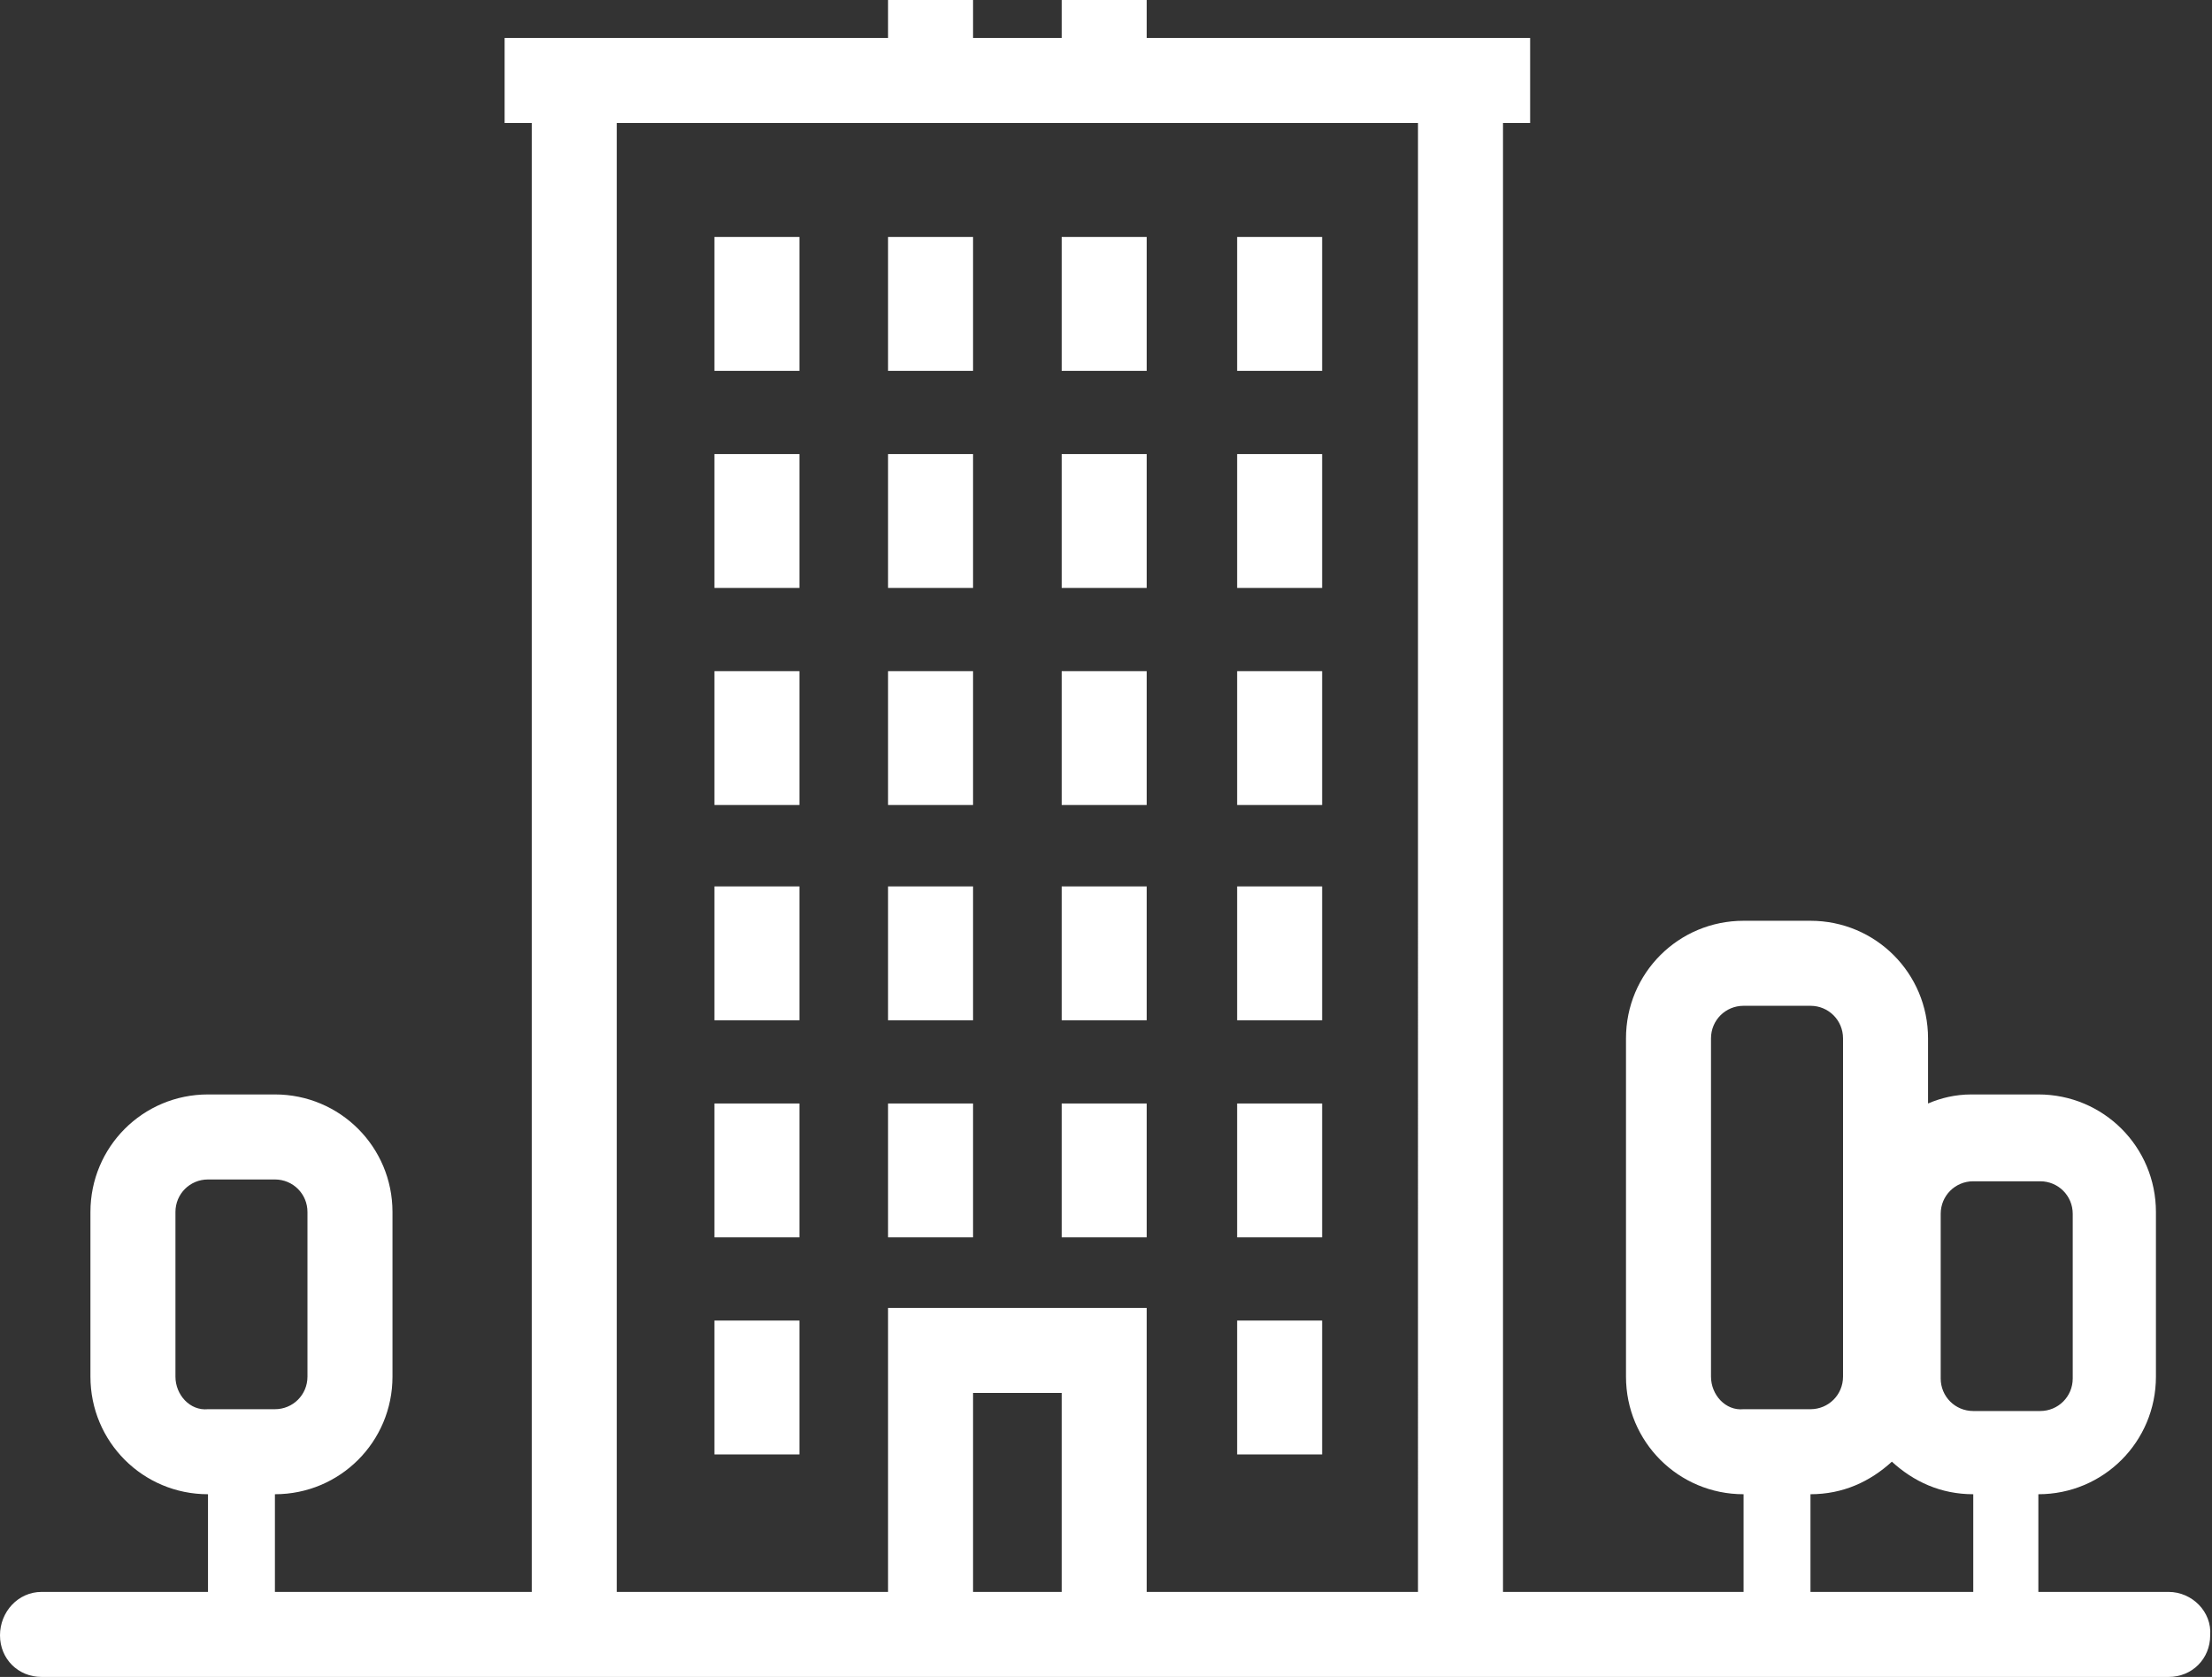
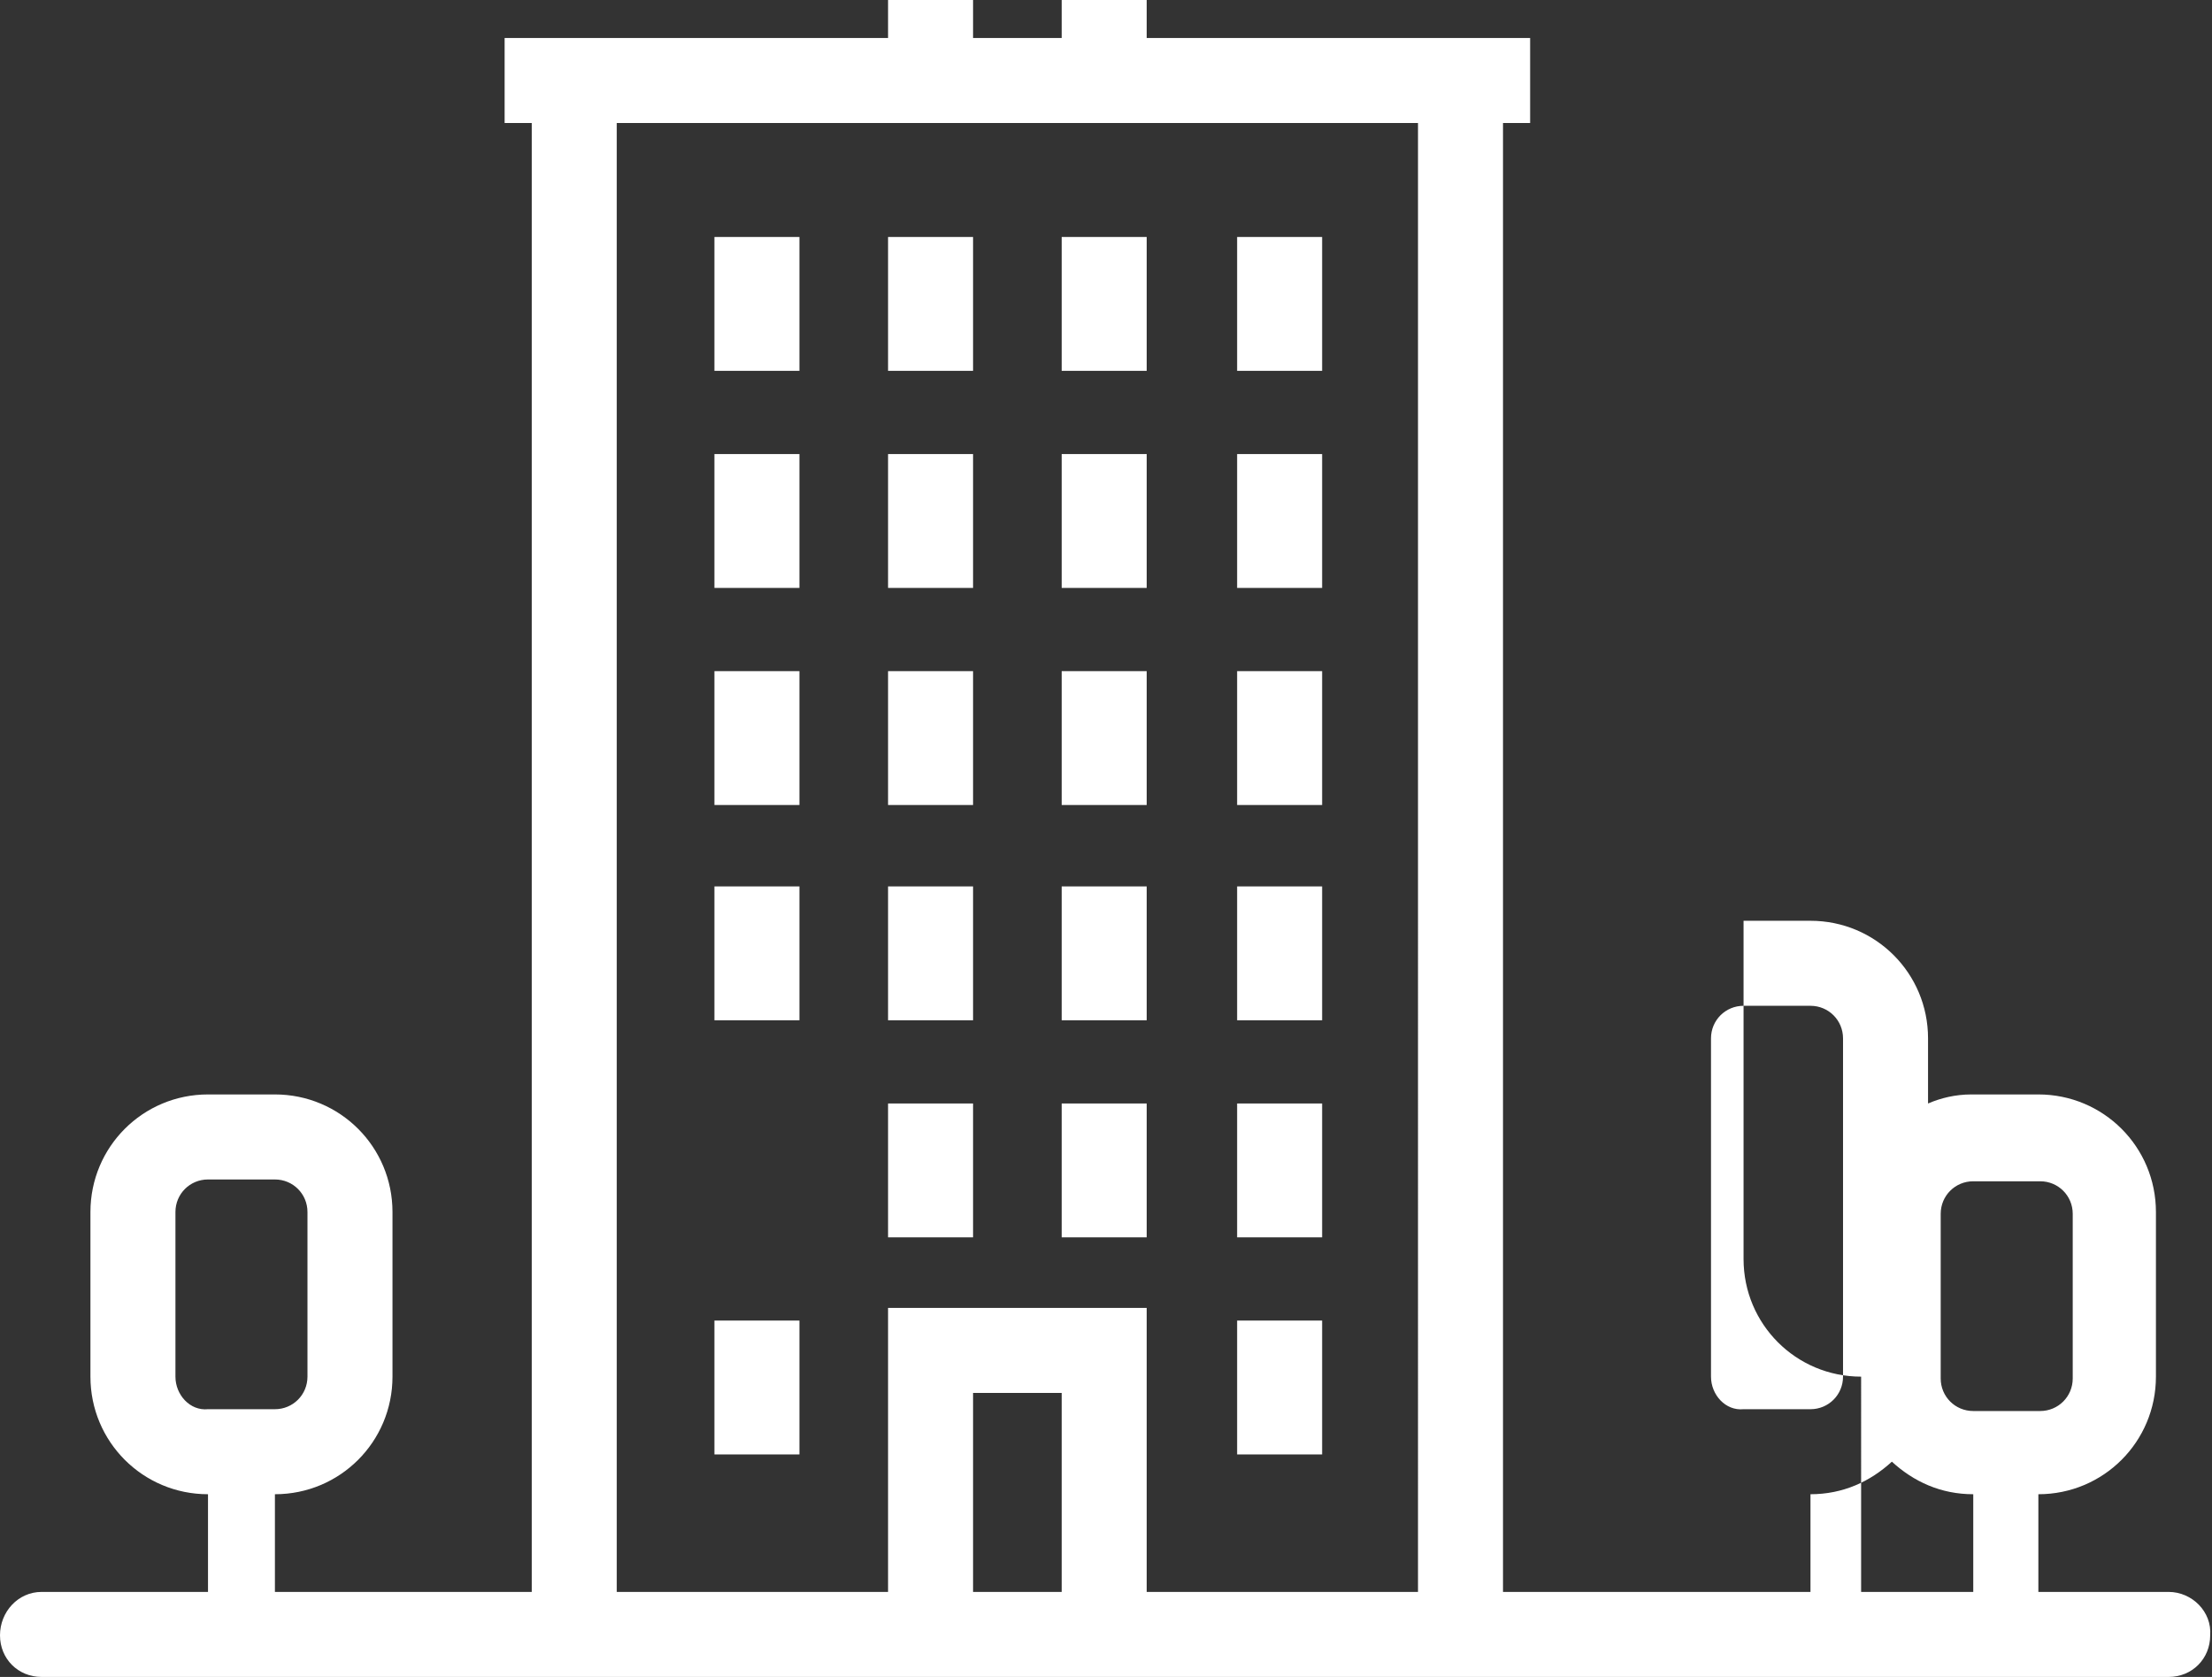
<svg xmlns="http://www.w3.org/2000/svg" version="1.1" id="Calque_1" x="0px" y="0px" viewBox="0 0 122.3 92.7" style="enable-background:new 0 0 122.3 92.7;" xml:space="preserve">
  <rect x="0" y="0" width="122.3" height="92.7" fill="#333333" stroke="none" />
  <style type="text/css">
	.st0{fill:#FFFFFF;}
</style>
  <g>
    <g>
      <rect x="39.5" y="13.1" class="st0" width="4.7" height="7.4" />
      <rect x="49.1" y="13.1" class="st0" width="4.7" height="7.4" />
      <rect x="58.7" y="13.1" class="st0" width="4.7" height="7.4" />
      <rect x="68.4" y="13.1" class="st0" width="4.7" height="7.4" />
      <rect x="39.5" y="25.1" class="st0" width="4.7" height="7.4" />
      <rect x="49.1" y="25.1" class="st0" width="4.7" height="7.4" />
      <rect x="58.7" y="25.1" class="st0" width="4.7" height="7.4" />
      <rect x="68.4" y="25.1" class="st0" width="4.7" height="7.4" />
      <rect x="39.5" y="37.1" class="st0" width="4.7" height="7.4" />
      <rect x="49.1" y="37.1" class="st0" width="4.7" height="7.4" />
      <rect x="58.7" y="37.1" class="st0" width="4.7" height="7.4" />
      <rect x="68.4" y="37.1" class="st0" width="4.7" height="7.4" />
      <rect x="39.5" y="49" class="st0" width="4.7" height="7.4" />
      <rect x="49.1" y="49" class="st0" width="4.7" height="7.4" />
      <rect x="58.7" y="49" class="st0" width="4.7" height="7.4" />
      <rect x="68.4" y="49" class="st0" width="4.7" height="7.4" />
-       <rect x="39.5" y="61" class="st0" width="4.7" height="7.4" />
      <rect x="49.1" y="61" class="st0" width="4.7" height="7.4" />
      <rect x="58.7" y="61" class="st0" width="4.7" height="7.4" />
      <rect x="68.4" y="61" class="st0" width="4.7" height="7.4" />
      <rect x="39.5" y="73" class="st0" width="4.7" height="7.4" />
      <rect x="68.4" y="73" class="st0" width="4.7" height="7.4" />
-       <path class="st0" d="M119.9,88h-7.2v-5.4h0c3.6,0,6.5-2.9,6.5-6.5v-9.1c0-3.6-2.9-6.5-6.5-6.5h-3.7c-0.9,0-1.7,0.2-2.4,0.5v-3.6    c0-3.6-2.9-6.5-6.5-6.5h-3.7c-3.6,0-6.5,2.9-6.5,6.5v18.7c0,3.6,2.9,6.5,6.5,6.5h0V88H83.1V6.8h1.5V2.1h-1.5H63.4V0h-4.7v2.1h-4.9    V0h-4.7v2.1H29.4h-1.5v4.7h1.5V88H15.2v-5.4h0c3.6,0,6.5-2.9,6.5-6.5v-9.1c0-3.6-2.9-6.5-6.5-6.5h-3.7c-3.6,0-6.5,2.9-6.5,6.5v9.1    c0,3.6,2.9,6.5,6.5,6.5h0V88H2.3C1,88,0,89.1,0,90.4c0,1.3,1,2.3,2.3,2.3h27.1h19.7h14.3h19.7h36.8c1.3,0,2.3-1,2.3-2.3    C122.3,89.1,121.2,88,119.9,88z M9.7,76.1v-9.1c0-1,0.8-1.8,1.8-1.8h3.7c1,0,1.8,0.8,1.8,1.8v9.1c0,1-0.8,1.8-1.8,1.8h-3.7    C10.5,78,9.7,77.1,9.7,76.1z M53.8,88V77h4.9v11H53.8z M63.4,88V72.3H49.1V88h-15V6.8h44.3V88H63.4z M107.3,67.1    c0-1,0.8-1.8,1.8-1.8h3.7c1,0,1.8,0.8,1.8,1.8v9.1c0,1-0.8,1.8-1.8,1.8h-3.7c-1,0-1.8-0.8-1.8-1.8V67.1z M94.6,76.1V57.4    c0-1,0.8-1.8,1.8-1.8h3.7c1,0,1.8,0.8,1.8,1.8v18.7c0,1-0.8,1.8-1.8,1.8h-3.7C95.4,78,94.6,77.1,94.6,76.1z M100.1,82.6    L100.1,82.6c1.8,0,3.3-0.7,4.5-1.8c1.2,1.1,2.7,1.8,4.5,1.8h0V88h-9V82.6z" />
+       <path class="st0" d="M119.9,88h-7.2v-5.4h0c3.6,0,6.5-2.9,6.5-6.5v-9.1c0-3.6-2.9-6.5-6.5-6.5h-3.7c-0.9,0-1.7,0.2-2.4,0.5v-3.6    c0-3.6-2.9-6.5-6.5-6.5h-3.7v18.7c0,3.6,2.9,6.5,6.5,6.5h0V88H83.1V6.8h1.5V2.1h-1.5H63.4V0h-4.7v2.1h-4.9    V0h-4.7v2.1H29.4h-1.5v4.7h1.5V88H15.2v-5.4h0c3.6,0,6.5-2.9,6.5-6.5v-9.1c0-3.6-2.9-6.5-6.5-6.5h-3.7c-3.6,0-6.5,2.9-6.5,6.5v9.1    c0,3.6,2.9,6.5,6.5,6.5h0V88H2.3C1,88,0,89.1,0,90.4c0,1.3,1,2.3,2.3,2.3h27.1h19.7h14.3h19.7h36.8c1.3,0,2.3-1,2.3-2.3    C122.3,89.1,121.2,88,119.9,88z M9.7,76.1v-9.1c0-1,0.8-1.8,1.8-1.8h3.7c1,0,1.8,0.8,1.8,1.8v9.1c0,1-0.8,1.8-1.8,1.8h-3.7    C10.5,78,9.7,77.1,9.7,76.1z M53.8,88V77h4.9v11H53.8z M63.4,88V72.3H49.1V88h-15V6.8h44.3V88H63.4z M107.3,67.1    c0-1,0.8-1.8,1.8-1.8h3.7c1,0,1.8,0.8,1.8,1.8v9.1c0,1-0.8,1.8-1.8,1.8h-3.7c-1,0-1.8-0.8-1.8-1.8V67.1z M94.6,76.1V57.4    c0-1,0.8-1.8,1.8-1.8h3.7c1,0,1.8,0.8,1.8,1.8v18.7c0,1-0.8,1.8-1.8,1.8h-3.7C95.4,78,94.6,77.1,94.6,76.1z M100.1,82.6    L100.1,82.6c1.8,0,3.3-0.7,4.5-1.8c1.2,1.1,2.7,1.8,4.5,1.8h0V88h-9V82.6z" />
    </g>
  </g>
</svg>